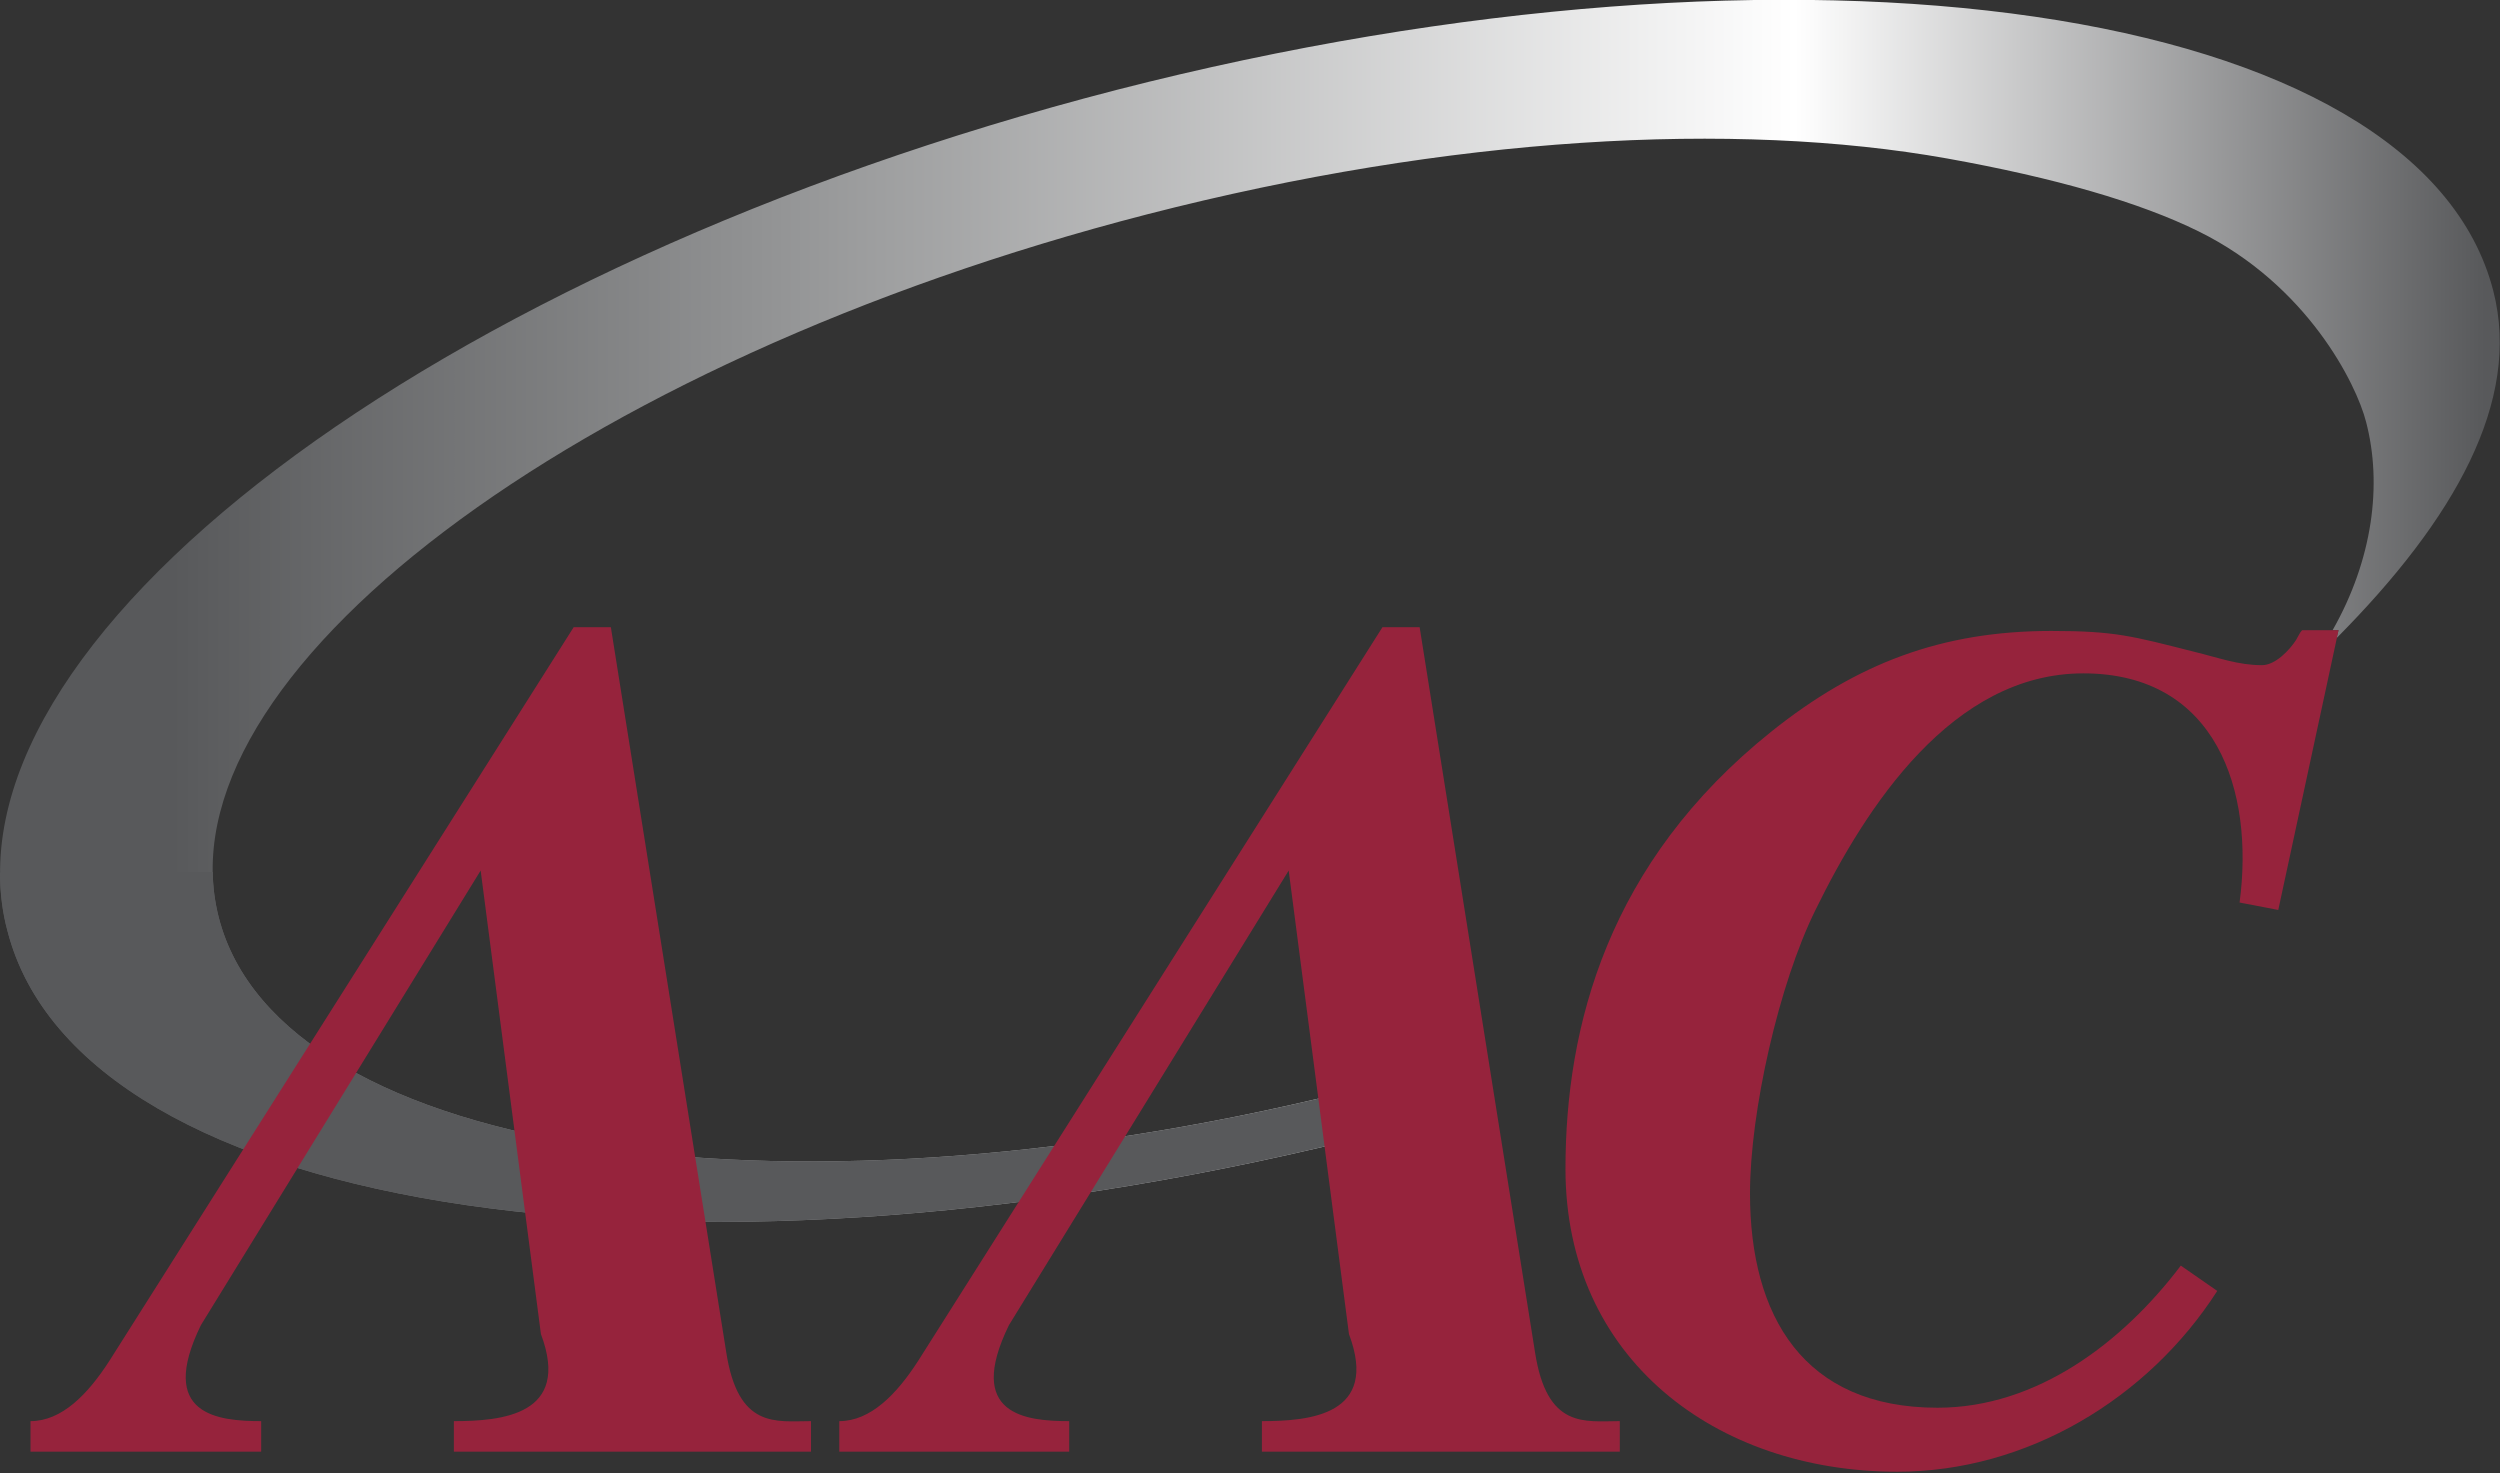
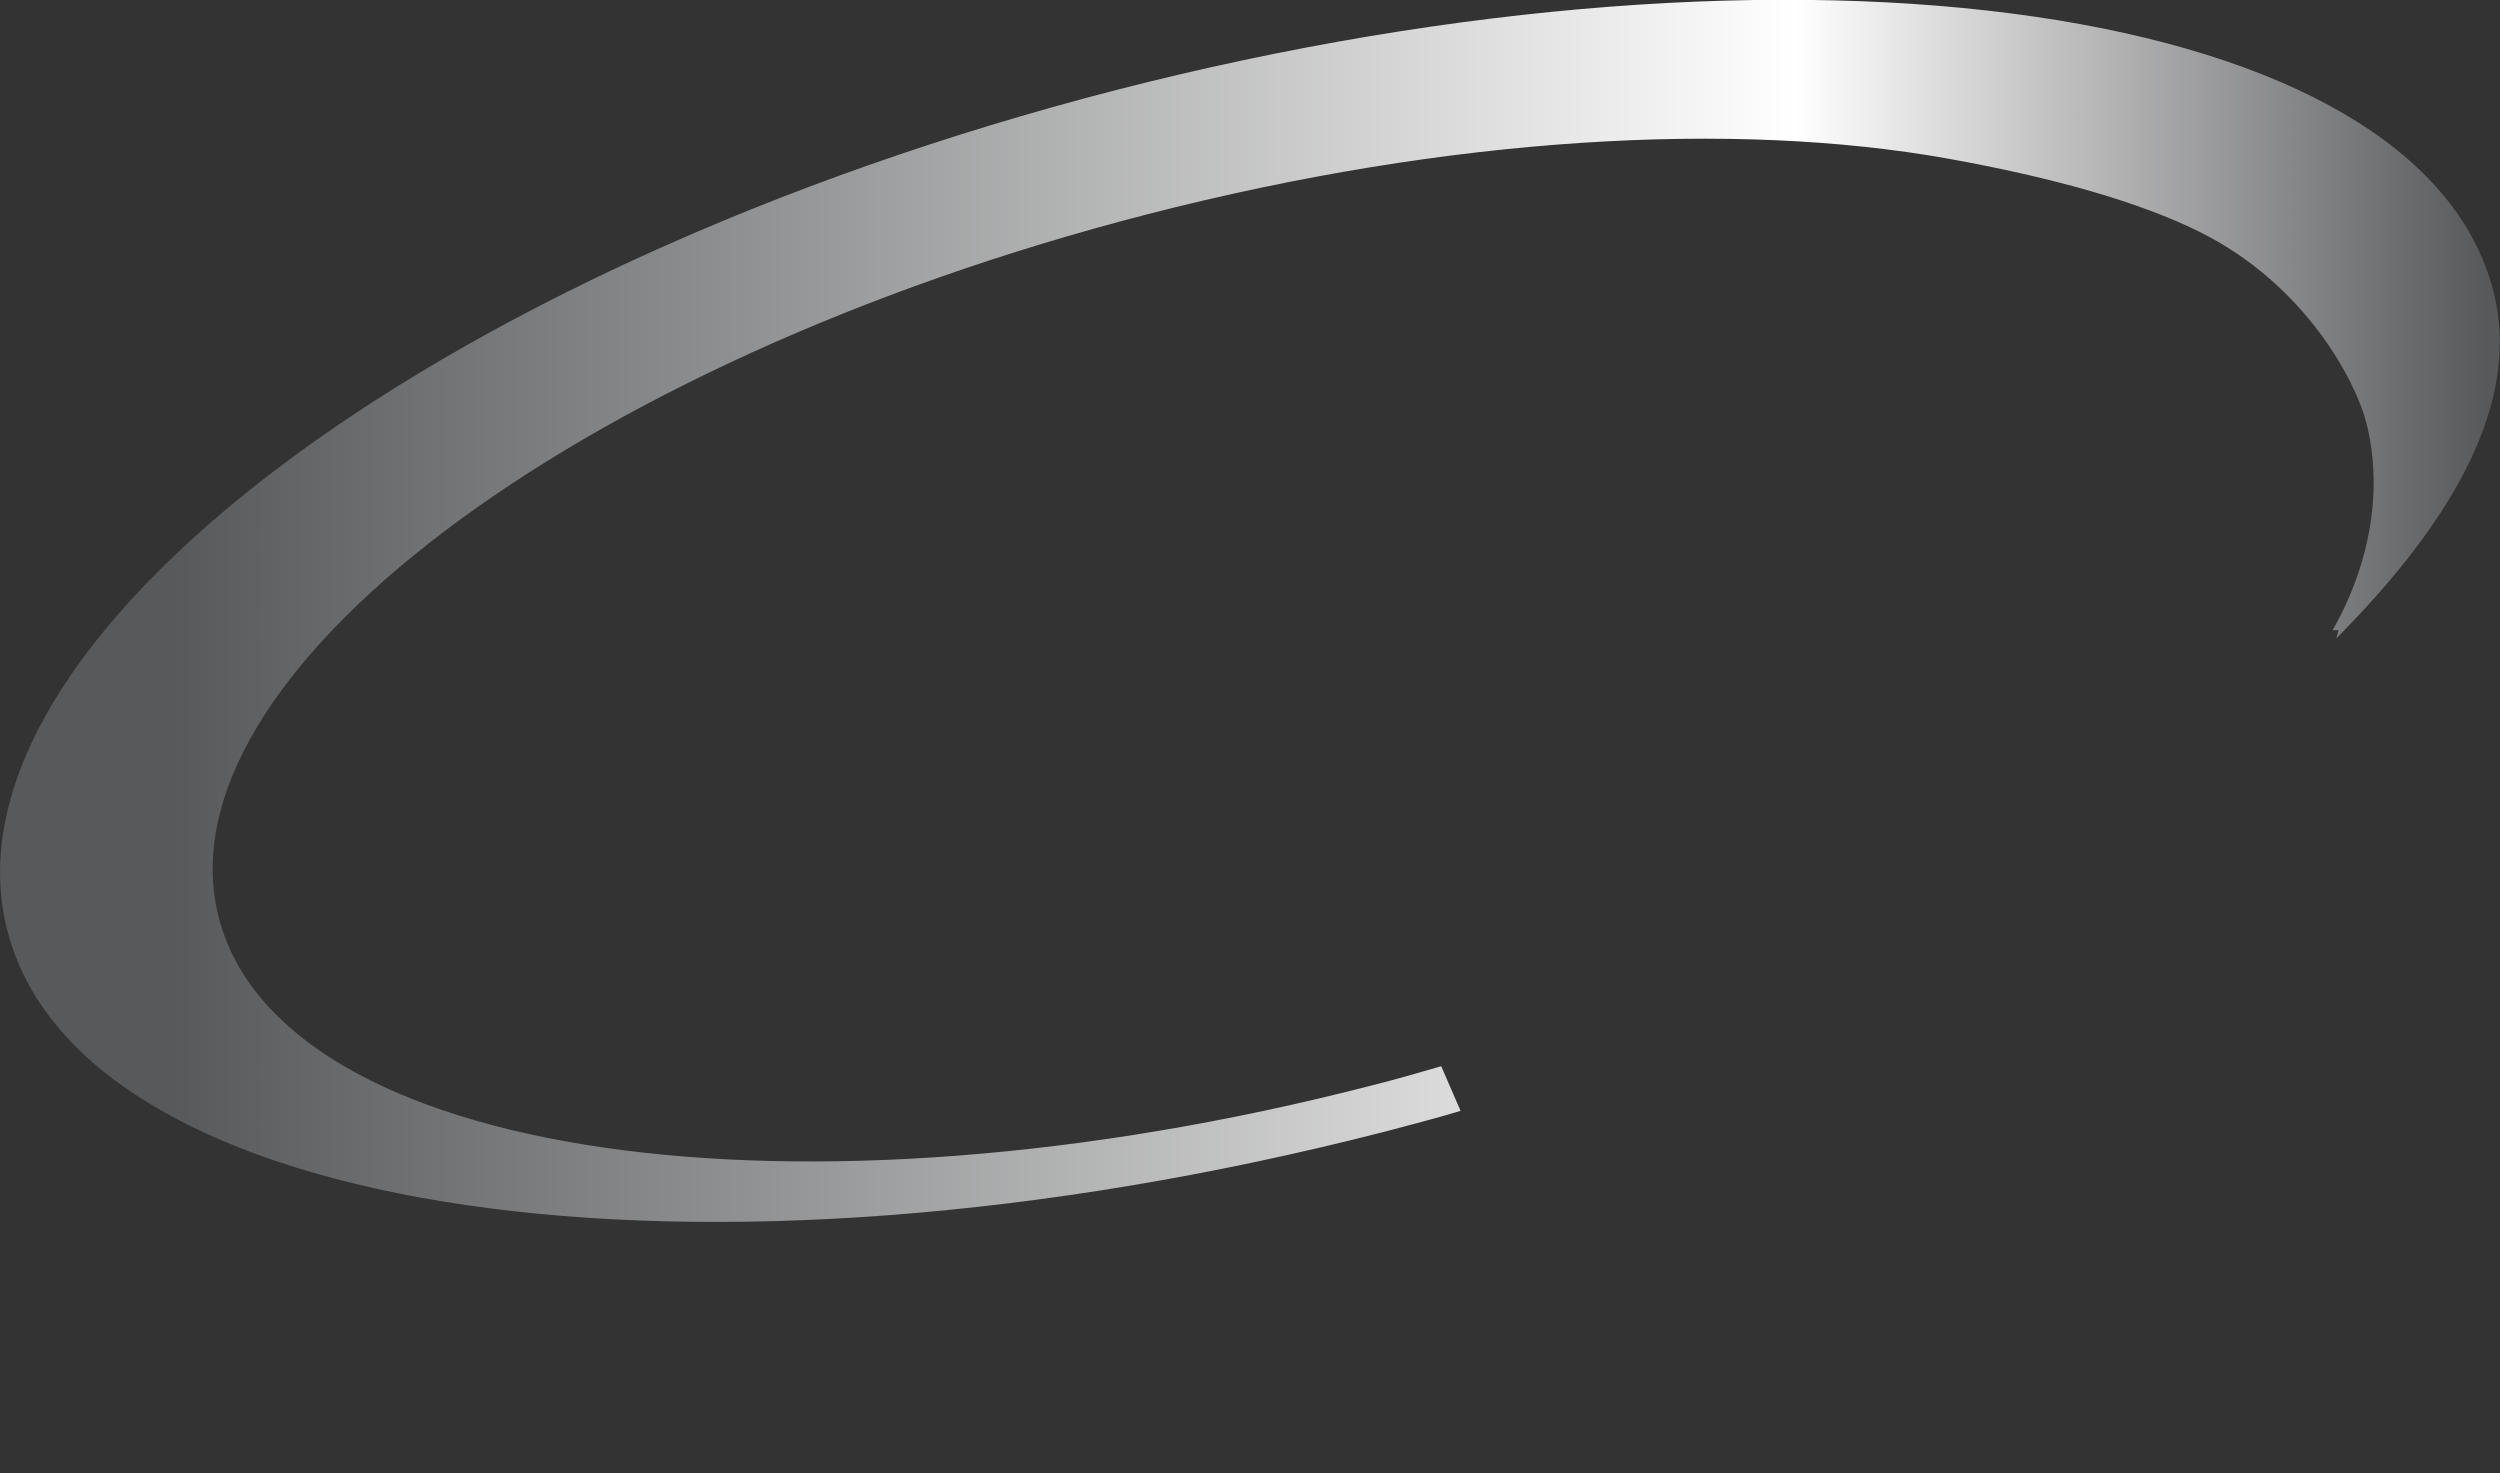
<svg xmlns="http://www.w3.org/2000/svg" version="1.1" id="prefix__Layer_1" x="0" y="0" viewBox="0 0 336 198" xml:space="preserve">
  <rect x="0" y="0" width="336" height="198" fill="#333333" stroke="none" />
  <style>.prefix__st2{fill:#96233c}</style>
  <linearGradient id="prefix__SVGID_1_" gradientUnits="userSpaceOnUse" x1="-3735.553" y1="-3828.194" x2="-3362.204" y2="-3828.194" gradientTransform="rotate(180 -1505.901 -1674.35) scale(.896)">
    <stop offset=".004" stop-color="#58595b" />
    <stop offset=".281" stop-color="#fff" />
    <stop offset=".698" stop-color="#919293" />
    <stop offset=".933" stop-color="#58595b" />
  </linearGradient>
  <path d="M314 85.8c15.9-16 24.9-31.9 21.1-46.7-9.9-38.6-92.8-50.7-185.1-27C57.8 35.9-9 86.5 1 125.1c9.9 38.6 92.8 50.7 185.1 27 3.4-.9 6.9-1.8 10.2-2.8l-2.6-6c-3.1.9-6.2 1.8-9.4 2.6-77.2 19.9-146.6 9.8-154.9-22.6C21.1 91 77 48.7 154.2 28.8c40.8-10.5 78.9-12.6 107.5-7.5 14.5 2.6 25.9 5.9 33.8 9.8 14.6 7.2 21.2 20.5 22.5 25.6 2.2 8.4.9 18.5-4.5 28h.8l-.3 1.1z" fill="url(#prefix__SVGID_1_)" />
-   <path d="M0 117.3c0 2.6.3 5.3 1 7.8 9.9 38.6 92.8 50.7 185.1 27 3.4-.9 6.9-1.8 10.2-2.8l-2.6-6c-3.1.9-6.2 1.8-9.4 2.6-77.2 19.9-146.6 9.8-154.9-22.6-.5-2-.8-4.1-.8-6.1l-28.6.1z" fill="#58595b" />
-   <path class="prefix__st2" d="M314.3 84.7l-8.1 37.6-5.2-1c2-15-3.1-30.8-21-30.8-17.6 0-29.2 17.9-36 31.8-4.9 9.9-8.8 27.1-8.8 38.1 0 16.5 7.2 28.8 25.2 28.8 13.4 0 24.9-8.8 32.7-19.1l4.9 3.4c-9.3 14.5-25.6 24.3-43 24.3-24.4 0-44.6-15.2-44.6-40.7 0-19.2 5.7-41.2 27.7-58.8 11.4-9.1 22.8-13.5 37.6-13.5 8.6 0 10.9.7 19.2 2.8 3.3.8 5.9 1.8 9.1 1.8 1.8 0 3.7-2 4.6-3.4.3-.5.5-1 .8-1.3h4.9z" />
-   <path class="prefix__st2" d="M217.7 195.1h-48.1V191c6.4 0 15.8-.8 11.7-11.7l-8.1-62.3-37.6 61.1c-5.9 12.1 2.3 12.9 8.1 12.9v4.1h-30.9V191c4.2 0 7.7-3.6 10.6-8.1l62.4-98.6h5l15.5 97.4c1.6 10.4 6.7 9.3 11.4 9.3v4.1zM109 195.1H61V191c6.4 0 15.8-.8 11.7-11.7L64.6 117 27 178.1c-5.9 12.1 2.3 12.9 8.1 12.9v4.1h-31V191c4.2 0 7.7-3.6 10.6-8.1l62.4-98.6h5l15.5 97.4c1.6 10.4 6.7 9.3 11.4 9.3v4.1z" />
</svg>